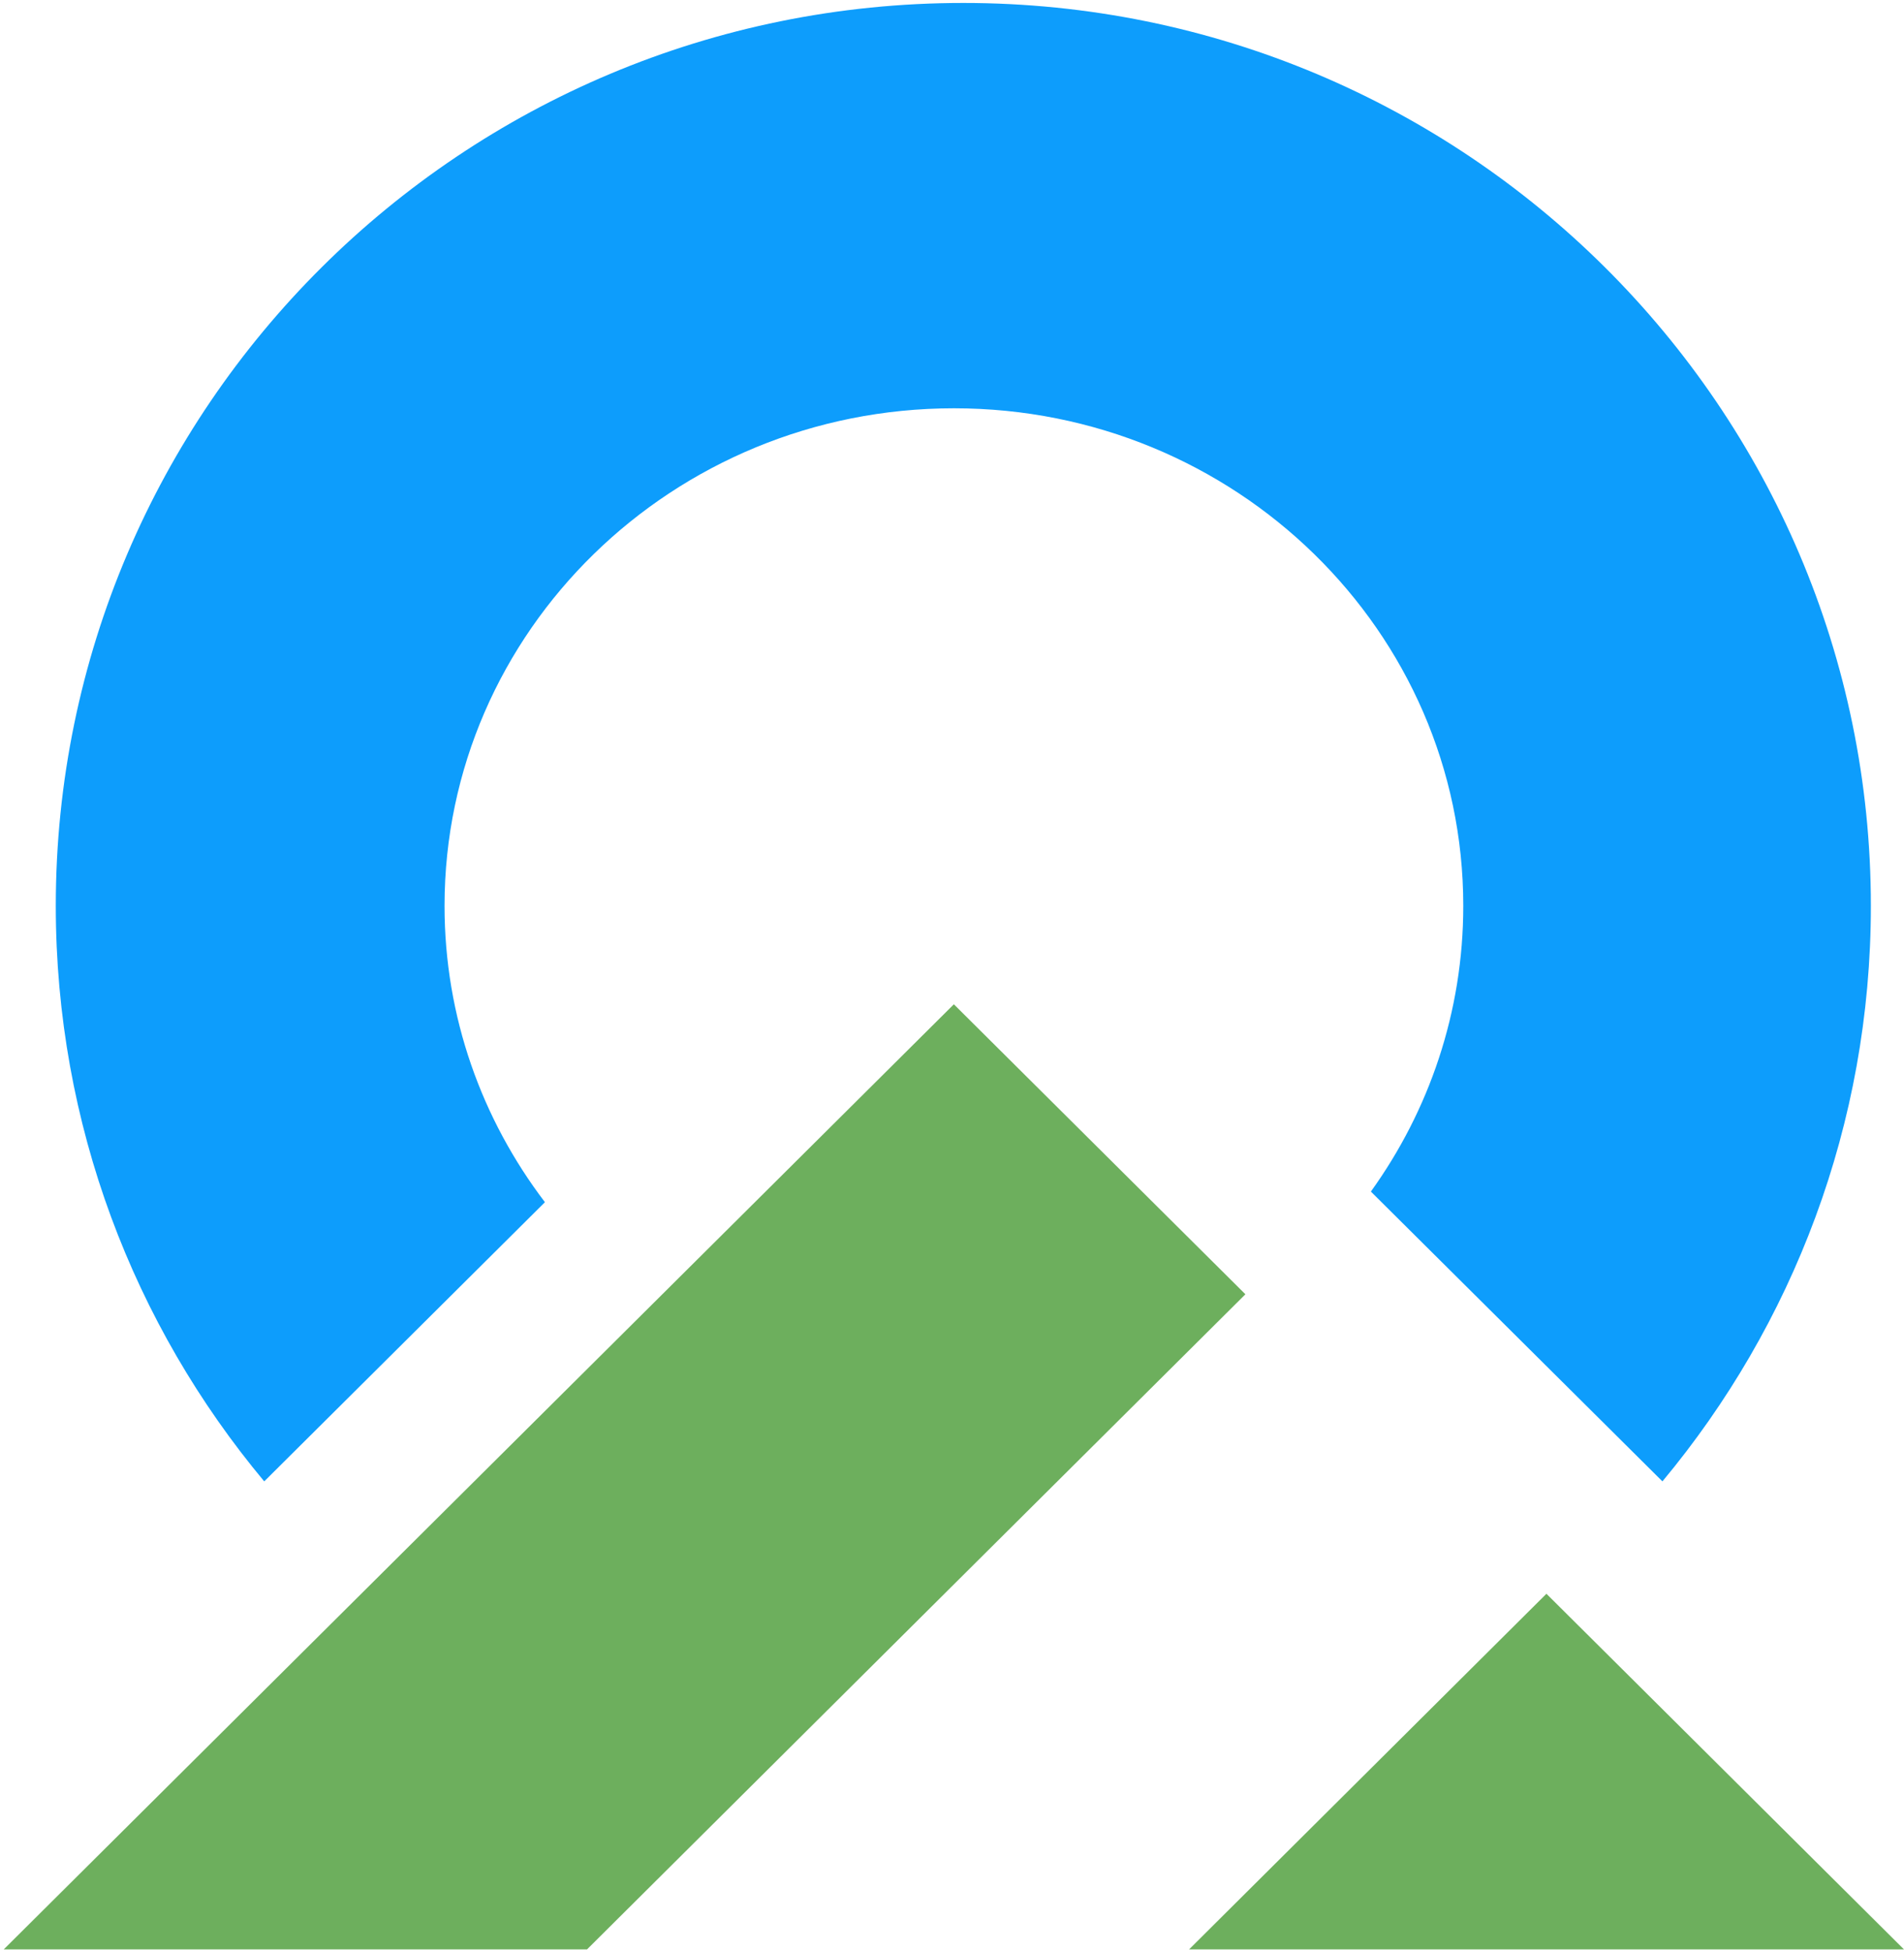
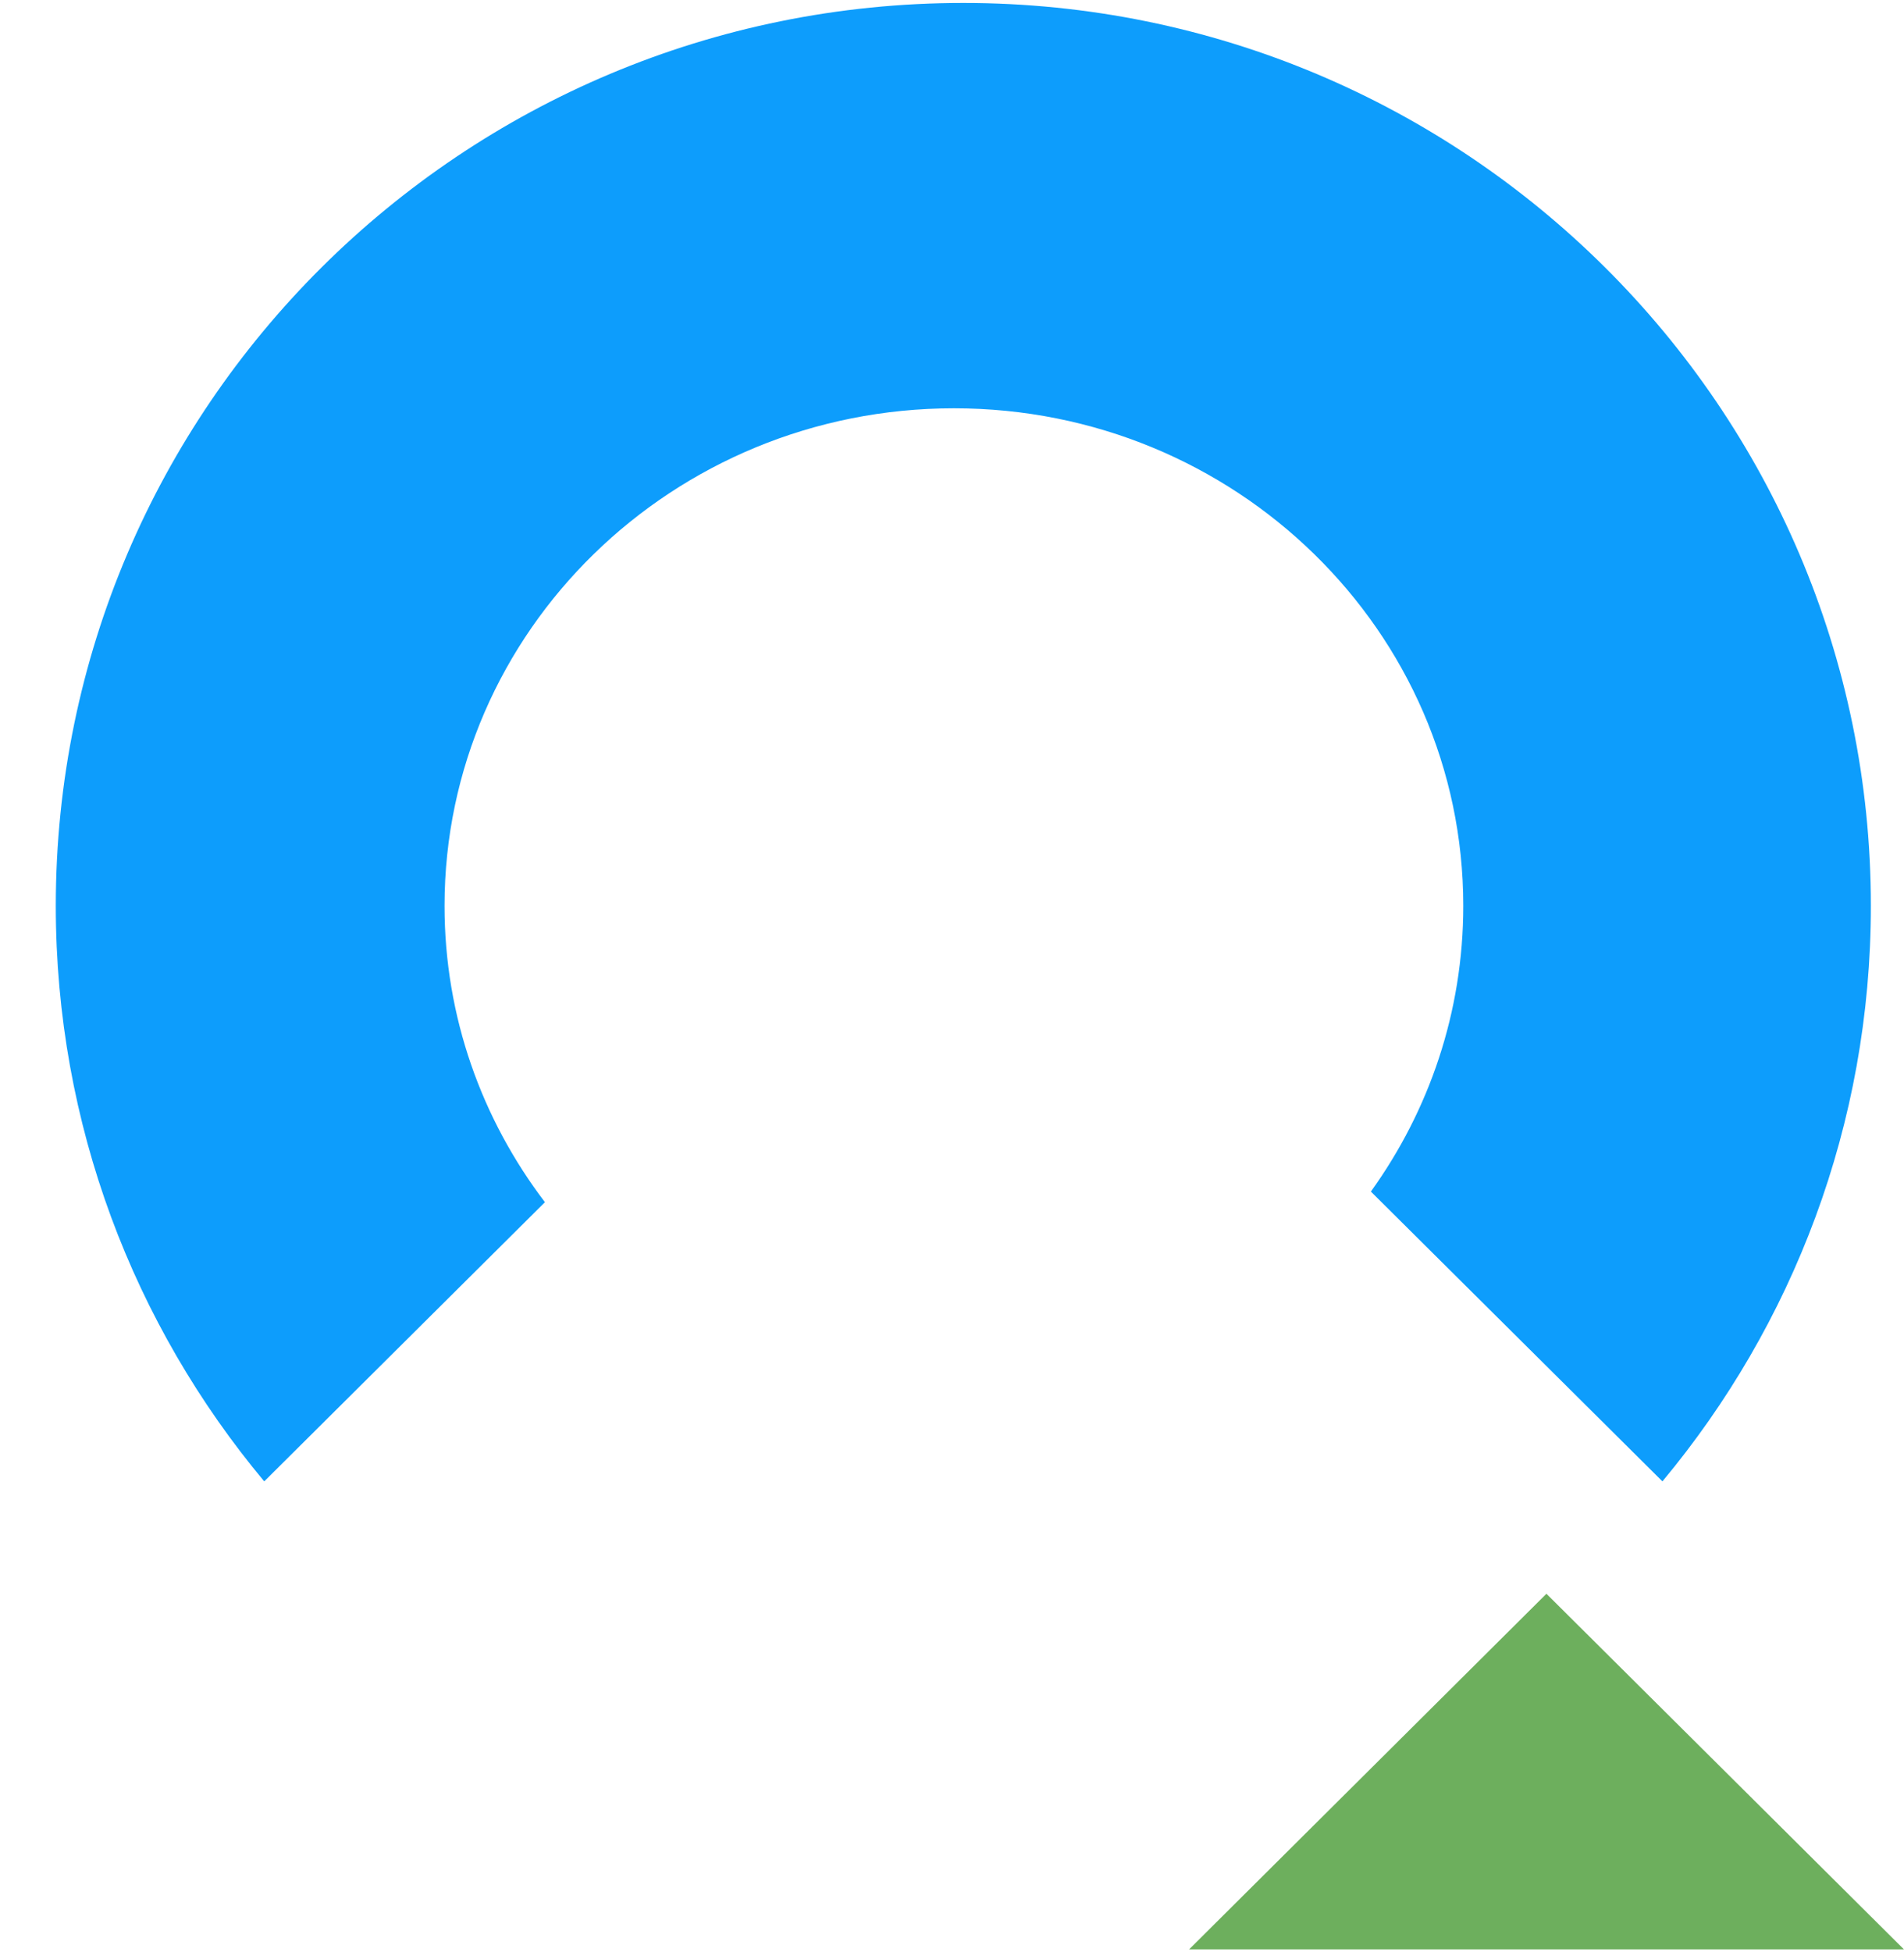
<svg xmlns="http://www.w3.org/2000/svg" width="40" height="41" viewBox="0 0 40 41">
  <g id="surface1">
-     <path style="stroke:none;fill-rule:nonzero;fill:rgb(42.745%,68.627%,36.471%);fill-opacity:1;" d="M20.039 21.09.078 40.938H12.332L26.164 27.18zm0 0" />
    <path style="stroke:none;fill-rule:nonzero;fill:rgb(42.745%,68.627%,36.471%);fill-opacity:1;" d="M32.488 33.469 24.98 40.938H40zm0 0" />
    <path style="stroke:none;fill-rule:evenodd;fill:rgb(5.098%,61.569%,98.824%);fill-opacity:1;" d="M5.551 31.109C2.812 27.828 1.172 23.617 1.172 19.023 1.172 8.551 9.707.062 20.238.062c10.527.0 19.066 8.488 19.066 18.961.0 4.594-1.645 8.805-4.379 12.086l-6.125-6.086c1.223-1.699 1.941-3.77 1.941-6 0-5.77-4.789-10.449-10.699-10.449-5.91.0-10.703 4.68-10.703 10.449.0 2.332.785 4.484 2.109 6.223zm0 0" />
  </g>
</svg>